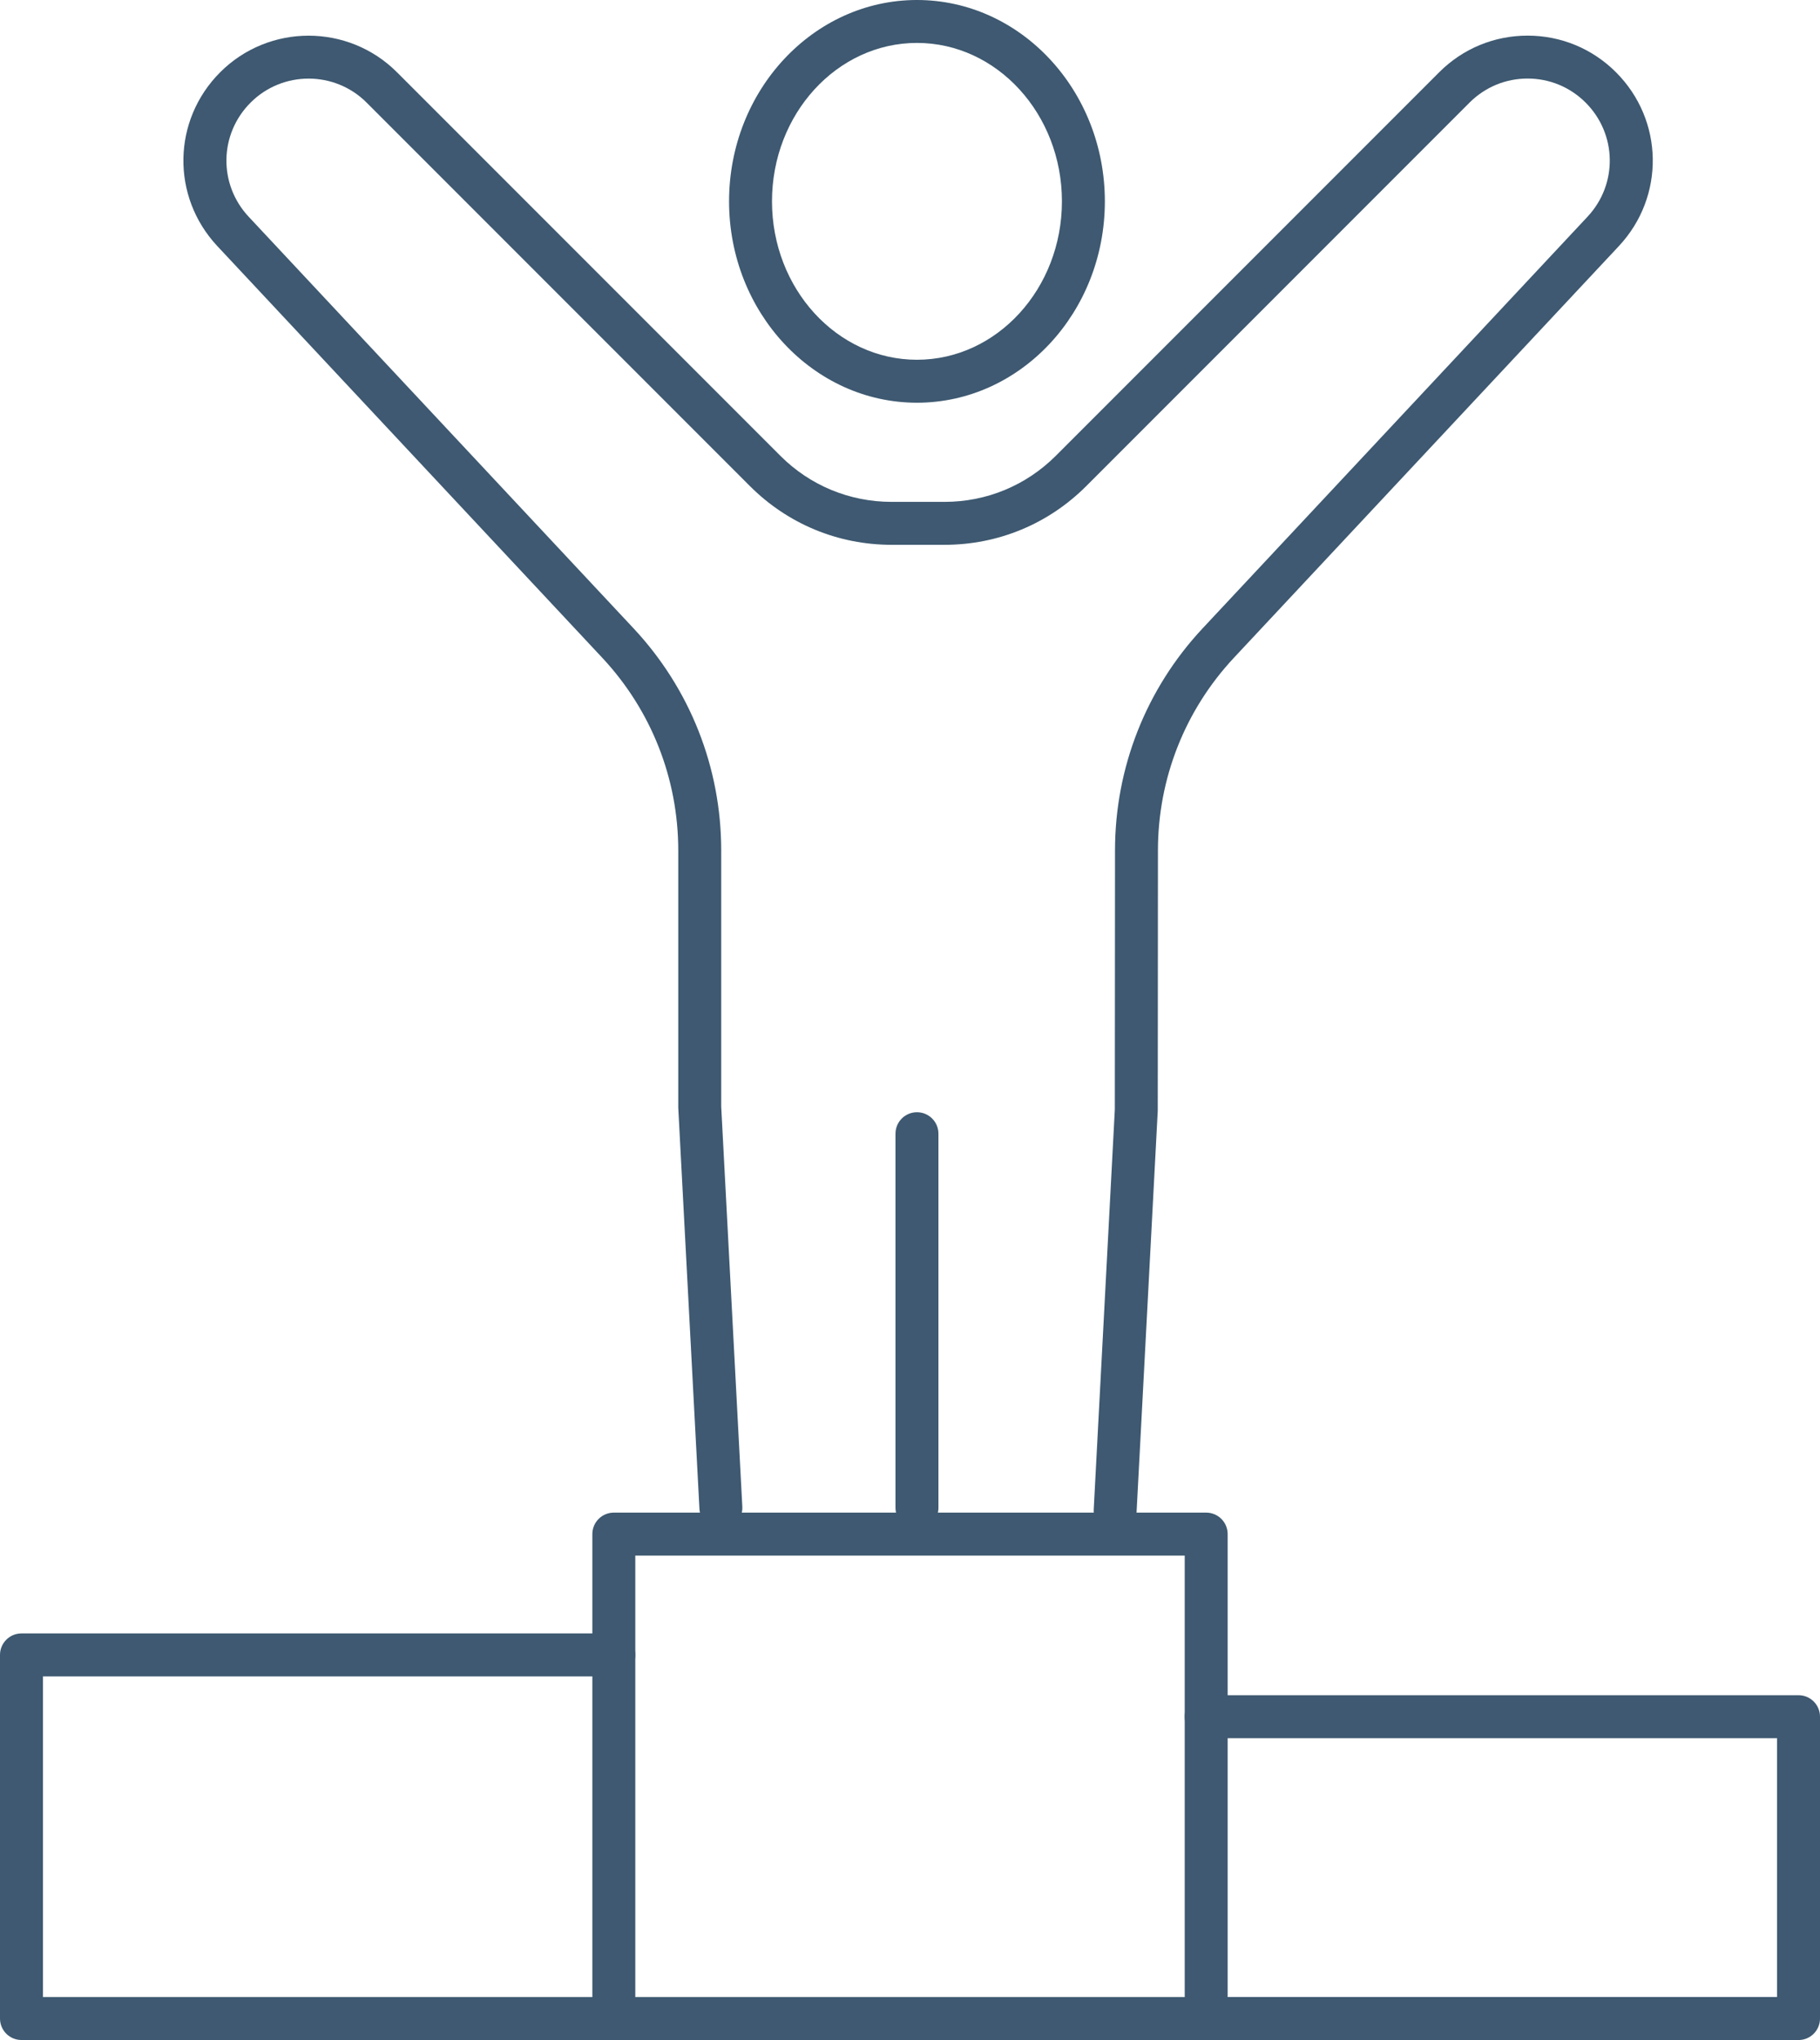
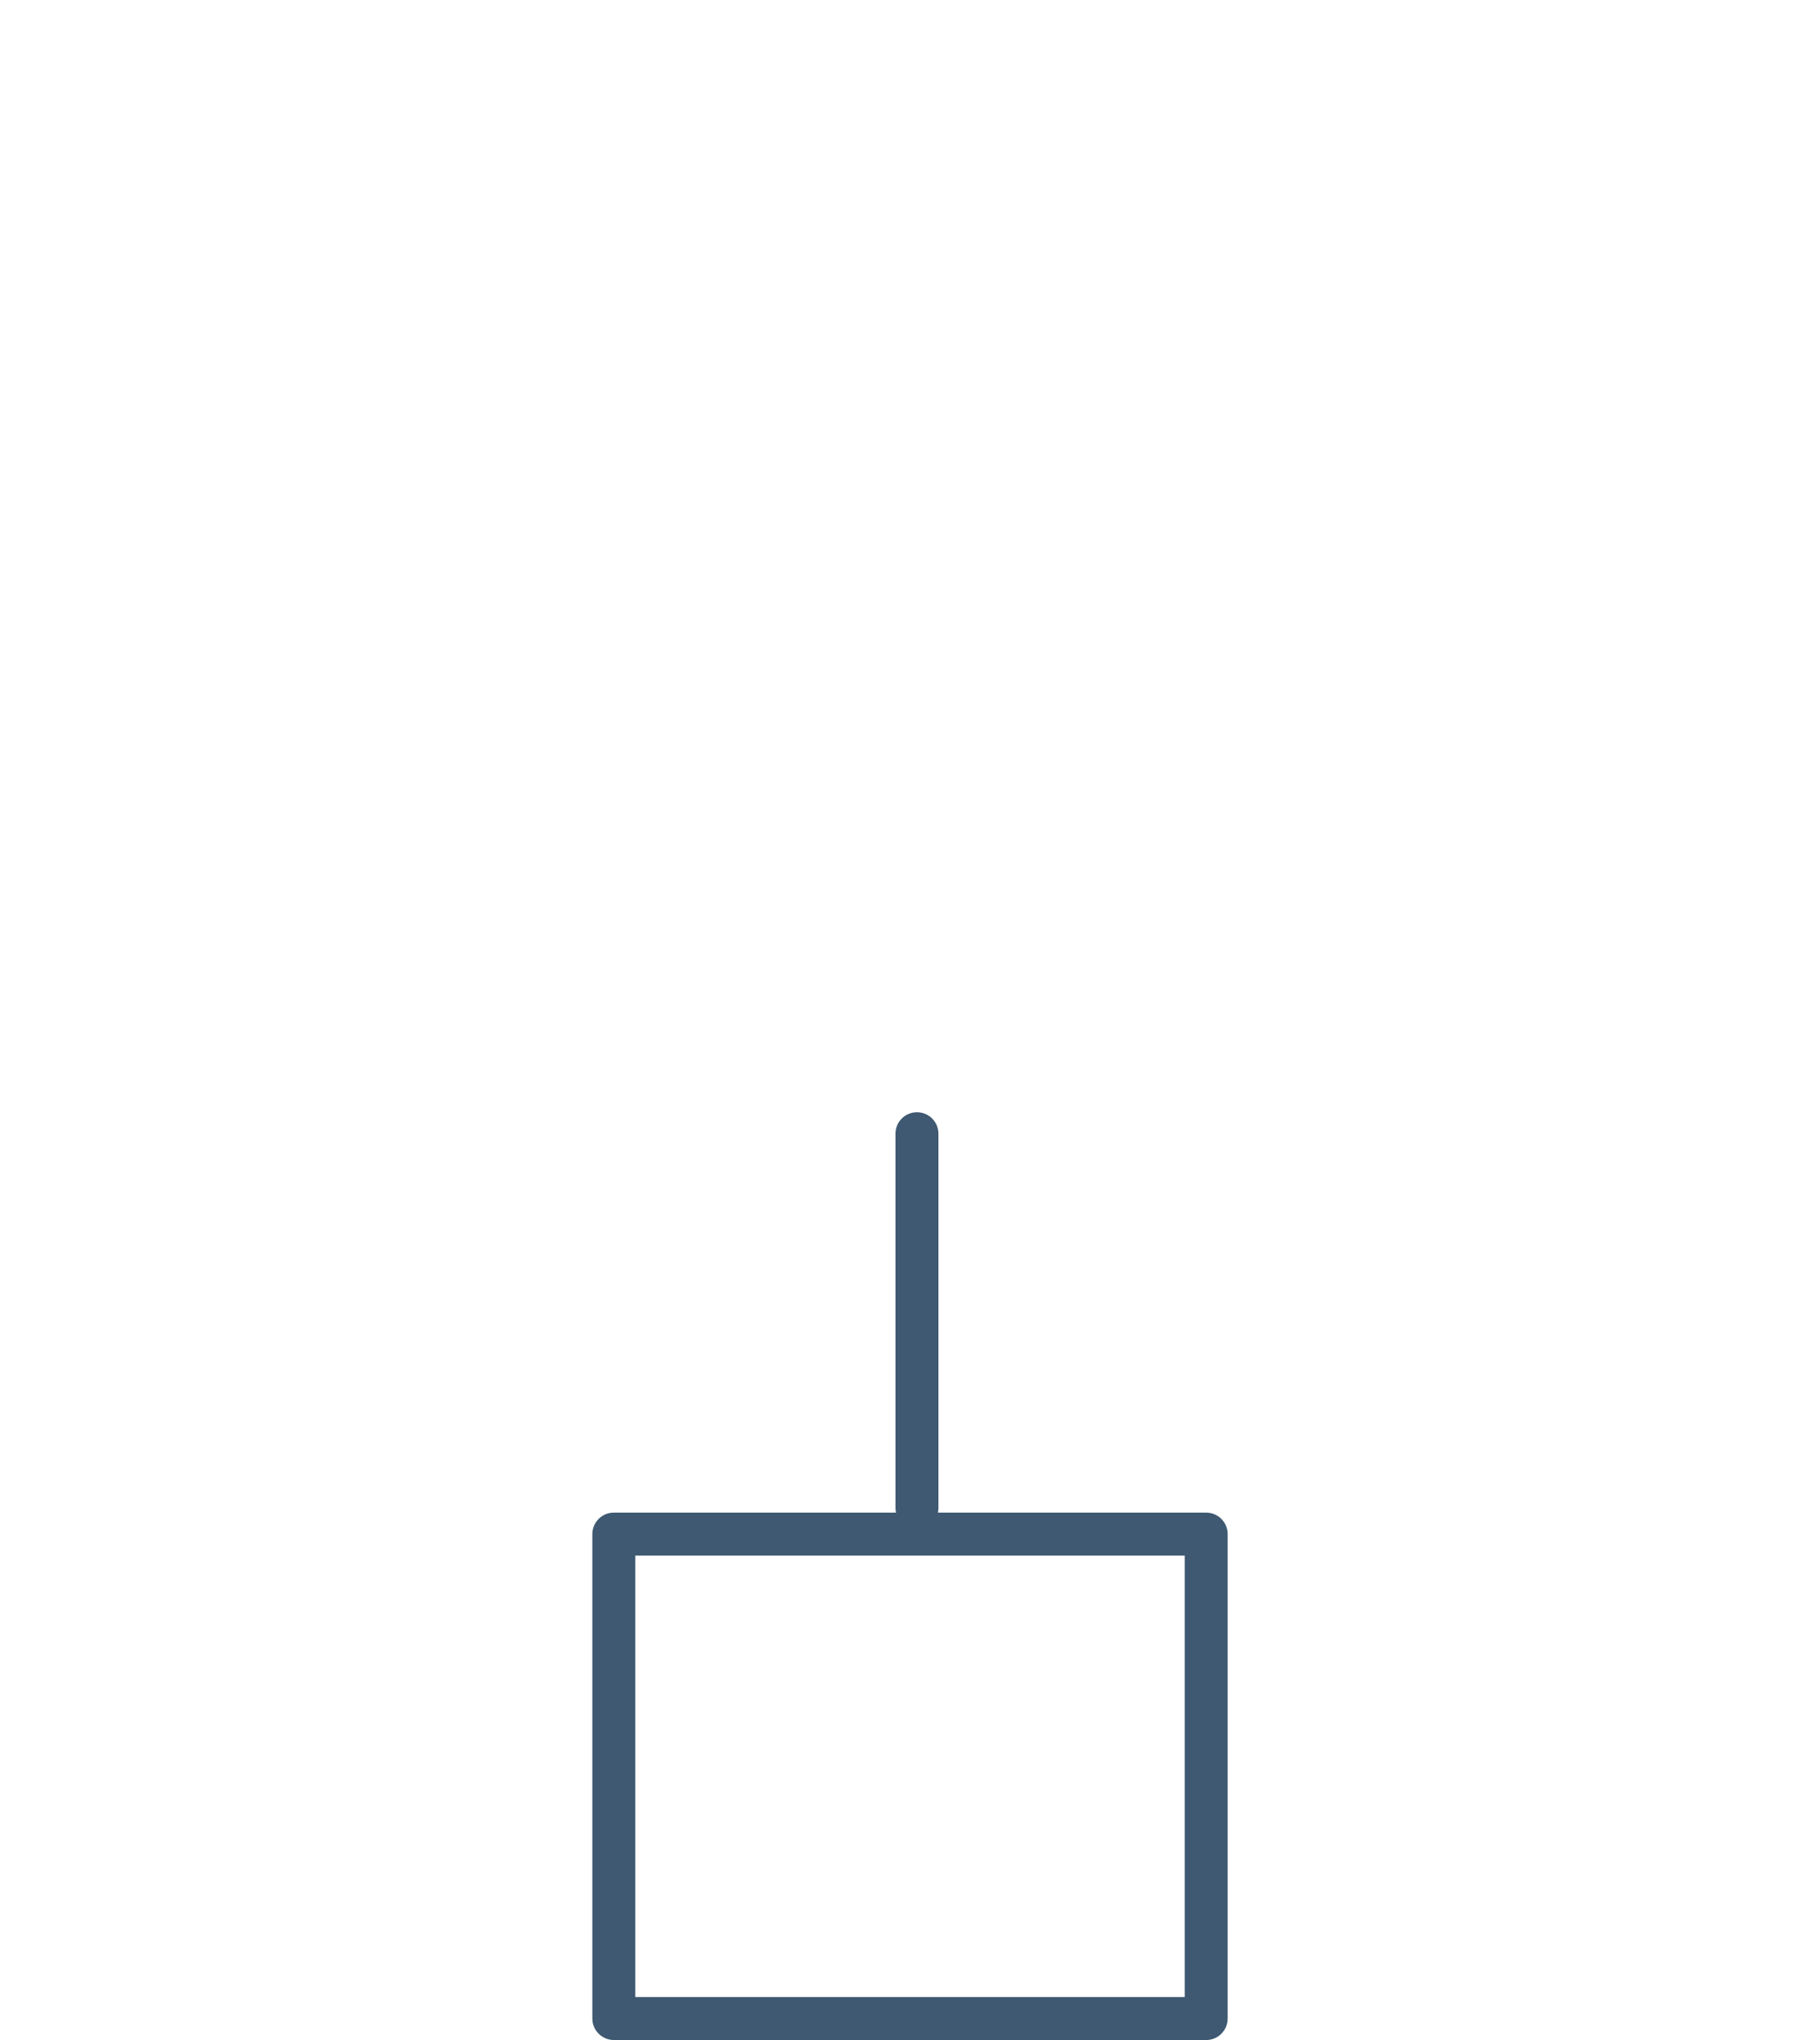
<svg xmlns="http://www.w3.org/2000/svg" xmlns:ns1="http://sodipodi.sourceforge.net/DTD/sodipodi-0.dtd" xmlns:ns2="http://www.inkscape.org/namespaces/inkscape" id="Ebene_1" version="1.1" viewBox="0 0 69.915 78.333" ns1:docname="passionals_6_erfolg.svg" width="69.915" height="78.333" ns2:version="0.92.4 (5da689c313, 2019-01-14)">
  <ns1:namedview pagecolor="#ffffff" bordercolor="#666666" borderopacity="1" objecttolerance="10" gridtolerance="10" guidetolerance="10" ns2:pageopacity="0" ns2:pageshadow="2" ns2:window-width="1920" ns2:window-height="1009" id="namedview21" showgrid="false" ns2:zoom="1.9666667" ns2:cx="34.627831" ns2:cy="40.165787" ns2:window-x="-8" ns2:window-y="513" ns2:window-maximized="1" ns2:current-layer="Ebene_1" />
  <defs id="defs4">
    <style id="style2">
      .st0 {
        fill: #3e5971;
      }
    </style>
  </defs>
  <path class="st0" d="m 46.335,78.333 h -22.755 c -0.455,0 -0.825,-0.369 -0.825,-0.825 V 58.907 c 0,-0.455 0.369,-0.825 0.825,-0.825 h 22.755 c 0.455,0 0.825,0.369 0.825,0.825 v 18.602 c 0,0.455 -0.369,0.825 -0.825,0.825 z M 24.404,76.684 H 45.511 V 59.731 h -21.106 c 0,0 0,16.953 4e-6,16.953 z" id="path6" ns2:connector-curvature="0" style="fill:#3e5971" />
-   <path class="st0" d="M 69.09,78.333 H 46.335 c -0.455,0 -0.825,-0.369 -0.825,-0.825 0,-0.455 0.369,-0.825 0.825,-0.825 H 68.266 V 66.743 H 46.335 c -0.455,0 -0.825,-0.369 -0.825,-0.825 0,-0.455 0.369,-0.825 0.825,-0.825 h 22.755 c 0.455,0 0.825,0.369 0.825,0.825 v 11.591 c 0,0.455 -0.369,0.825 -0.825,0.825 z" id="path8" ns2:connector-curvature="0" style="fill:#3e5971" />
-   <path class="st0" d="M 23.58,78.333 H 0.825 C 0.369,78.333 -4e-7,77.964 -4e-7,77.509 V 63.546 c 0,-0.455 0.369,-0.825 0.825,-0.825 H 23.58 c 0.455,0 0.825,0.369 0.825,0.825 0,0.455 -0.369,0.825 -0.825,0.825 H 1.649 V 76.684 H 23.58 c 0.455,0 0.825,0.369 0.825,0.825 0,0.455 -0.369,0.825 -0.825,0.825 z" id="path10" ns2:connector-curvature="0" style="fill:#3e5971" />
  <g id="g18" transform="translate(-25.372,-21.833)">
-     <path class="st0" d="m 60.597,37.297 c -3.98,0 -7.218,-3.469 -7.218,-7.732 0,-4.264 3.238,-7.732 7.218,-7.732 3.98,0 7.218,3.469 7.218,7.732 0,4.264 -3.238,7.732 -7.218,7.732 z m 0,-13.816 c -3.071,0 -5.569,2.729 -5.569,6.083 0,3.354 2.498,6.083 5.569,6.083 3.071,0 5.569,-2.729 5.569,-6.083 0,-3.354 -2.498,-6.083 -5.569,-6.083 z" id="path12" ns2:connector-curvature="0" style="fill:#3e5971" />
    <path class="st0" d="m 60.597,80.555 c -0.455,0 -0.825,-0.369 -0.825,-0.825 V 65.366 c 0,-0.455 0.369,-0.825 0.825,-0.825 0.456,0 0.825,0.369 0.825,0.825 v 14.365 c 0,0.455 -0.369,0.825 -0.825,0.825 z" id="path14" ns2:connector-curvature="0" style="fill:#3e5971" />
-     <path class="st0" d="m 68.211,80.666 c -0.015,0 -0.029,-4.04e-4 -0.044,-0.001 -0.455,-0.024 -0.804,-0.412 -0.78,-0.867 l 0.811,-15.364 0.007,-9.946 c 0,-3.179 1.196,-6.208 3.367,-8.529 l 14.784,-15.804 c 1.168,-1.249 1.136,-3.174 -0.073,-4.383 -0.595,-0.595 -1.387,-0.923 -2.229,-0.923 -0.842,0 -1.633,0.328 -2.229,0.923 L 67.099,40.499 c -1.454,1.454 -3.386,2.254 -5.443,2.254 h -2.032 c -2.056,0 -3.989,-0.801 -5.443,-2.254 L 39.456,25.773 c -1.229,-1.229 -3.229,-1.229 -4.458,0 -1.209,1.209 -1.241,3.134 -0.073,4.383 l 14.784,15.804 c 2.172,2.321 3.368,5.351 3.368,8.529 v 9.835 l 0.811,15.363 c 0.024,0.455 -0.325,0.843 -0.78,0.867 -0.447,0.03 -0.843,-0.325 -0.867,-0.78 l -0.813,-15.385 c -8.05e-4,-0.015 -0.001,-0.029 -0.001,-0.043 v -9.856 c 0,-2.759 -1.038,-5.388 -2.923,-7.403 L 33.72,31.282 c -1.779,-1.902 -1.73,-4.834 0.111,-6.675 1.872,-1.872 4.918,-1.872 6.79,0 l 14.726,14.726 c 1.142,1.142 2.661,1.771 4.277,1.771 h 2.032 c 1.615,0 3.134,-0.629 4.277,-1.771 l 14.726,-14.726 c 0.907,-0.907 2.113,-1.406 3.395,-1.406 1.282,0 2.488,0.499 3.395,1.406 1.842,1.841 1.89,4.773 0.112,6.675 L 72.777,47.086 c -1.885,2.015 -2.923,4.644 -2.923,7.403 l -0.007,9.968 c 0,0.014 -4.04e-4,0.029 -0.001,0.043 l -0.812,15.385 c -0.023,0.44 -0.387,0.781 -0.823,0.781 z" id="path16" ns2:connector-curvature="0" style="fill:#3e5971" />
  </g>
</svg>